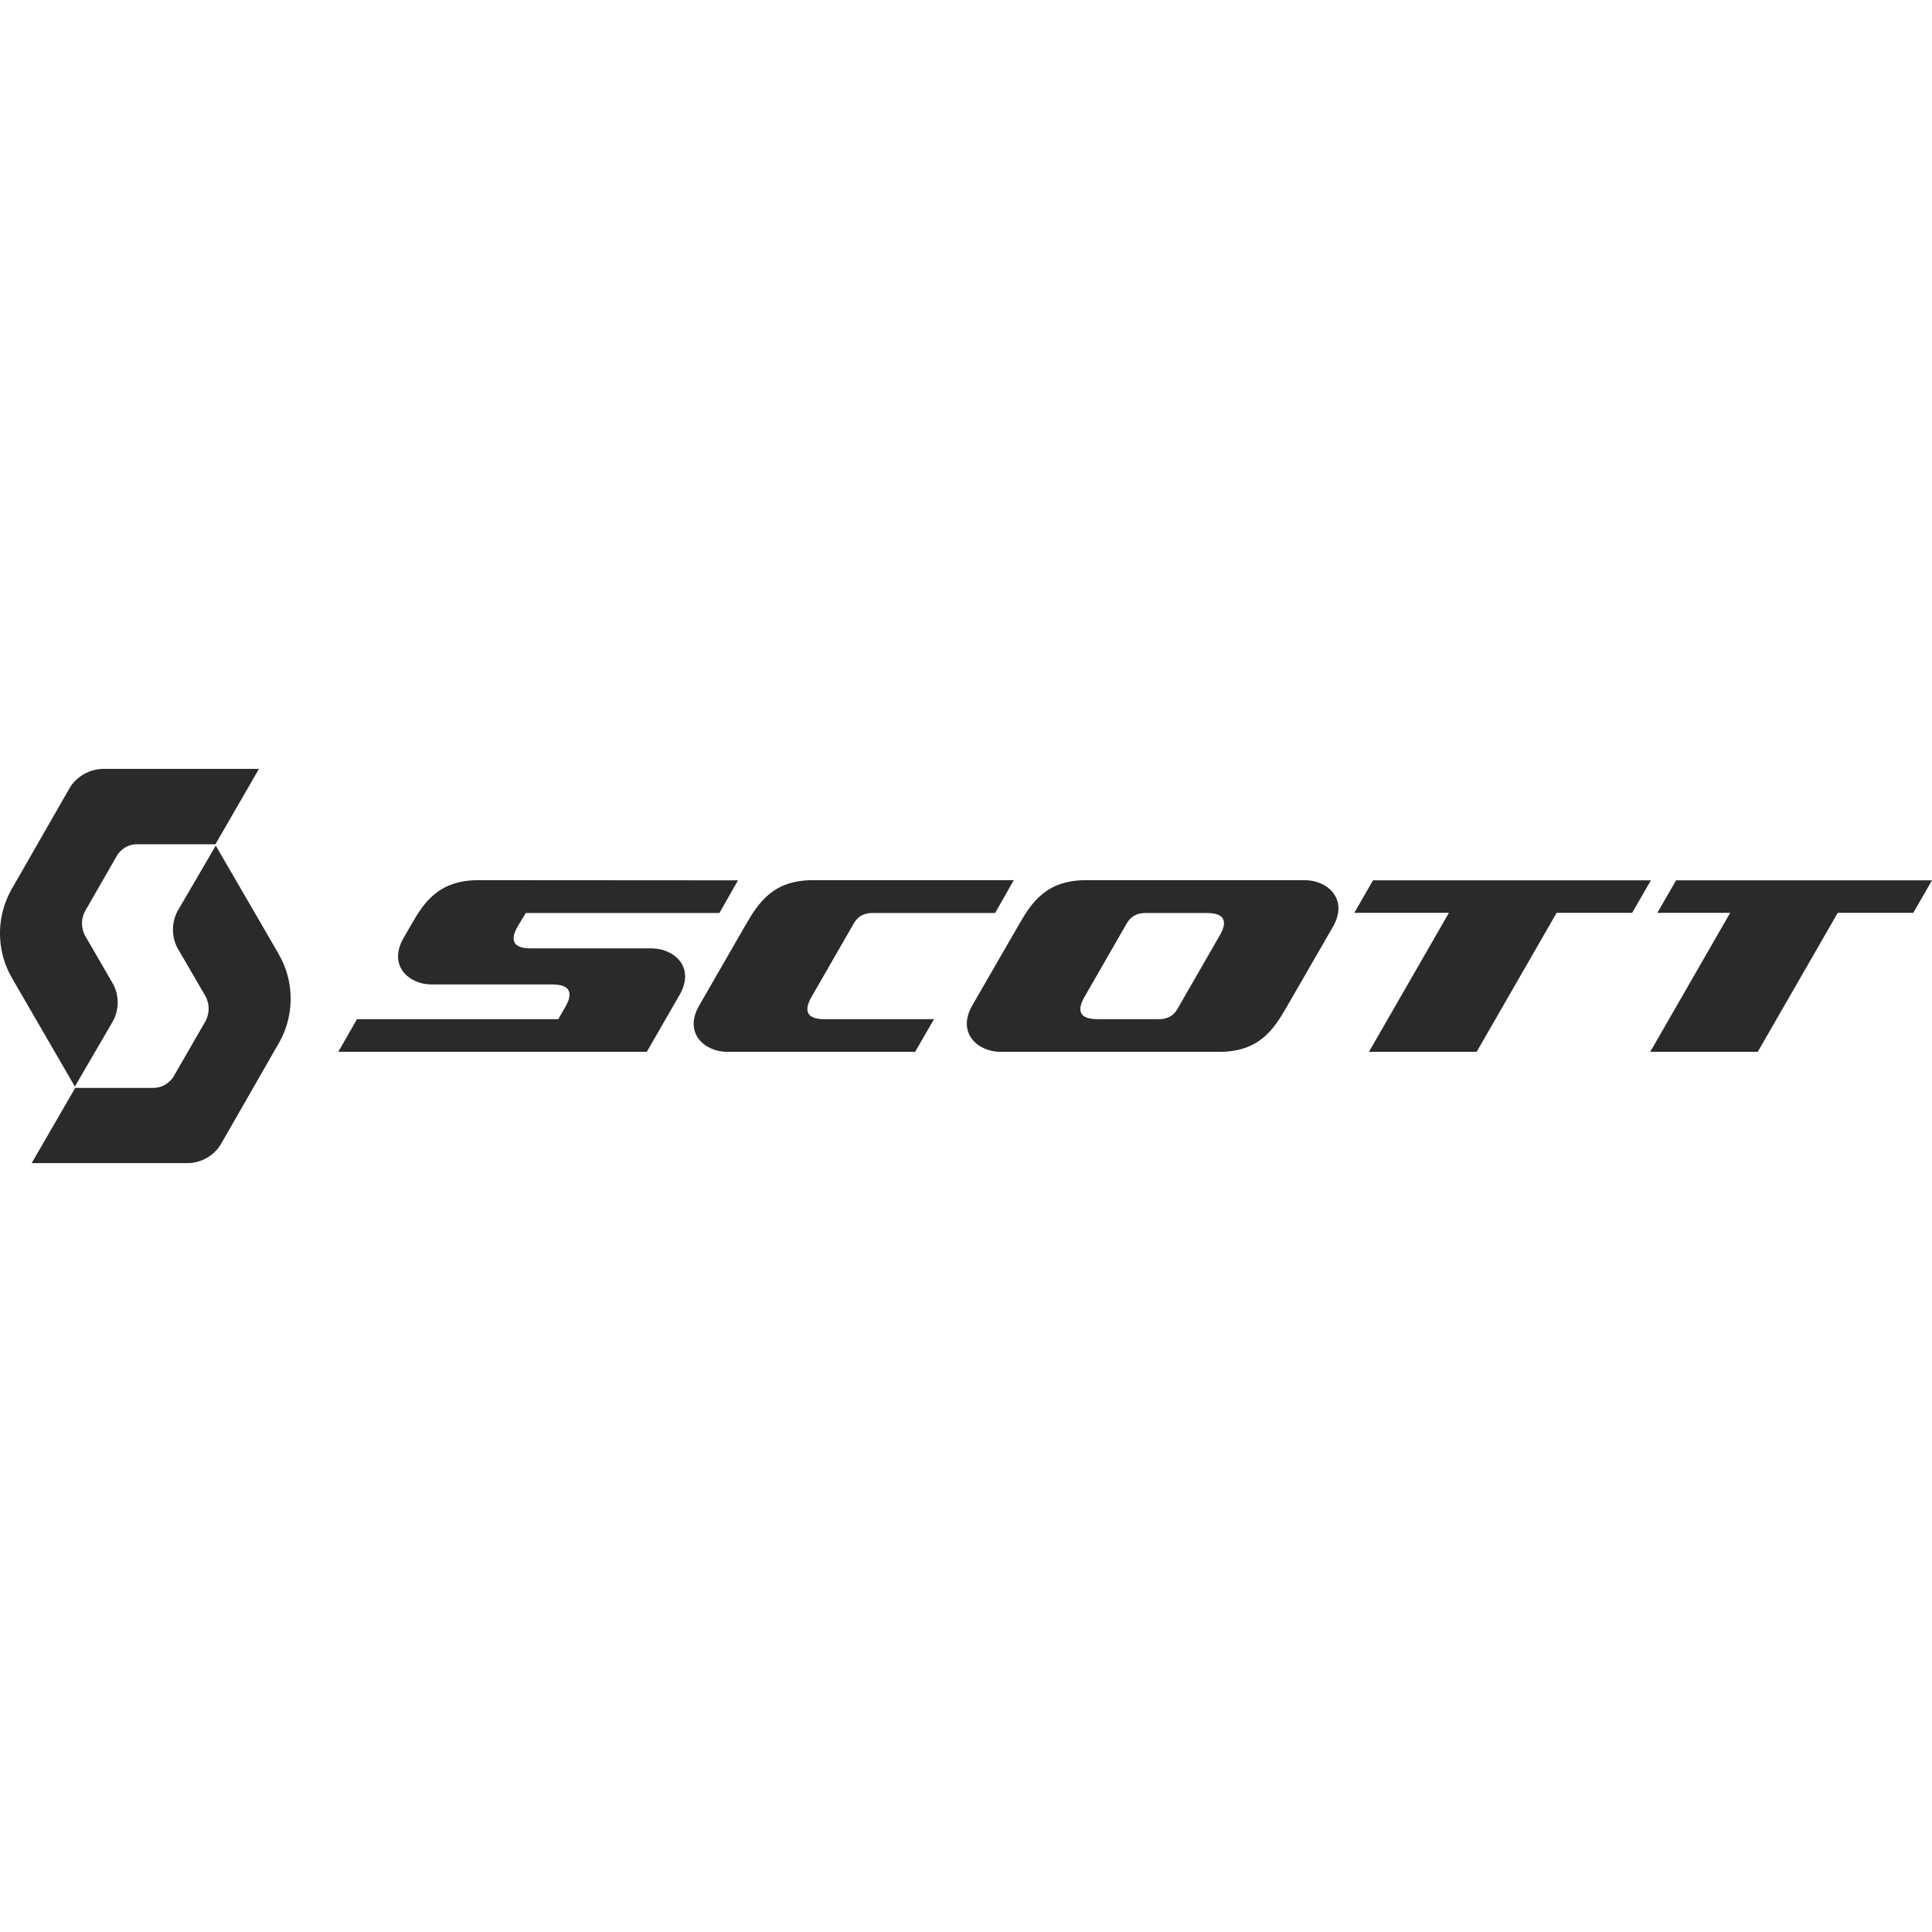
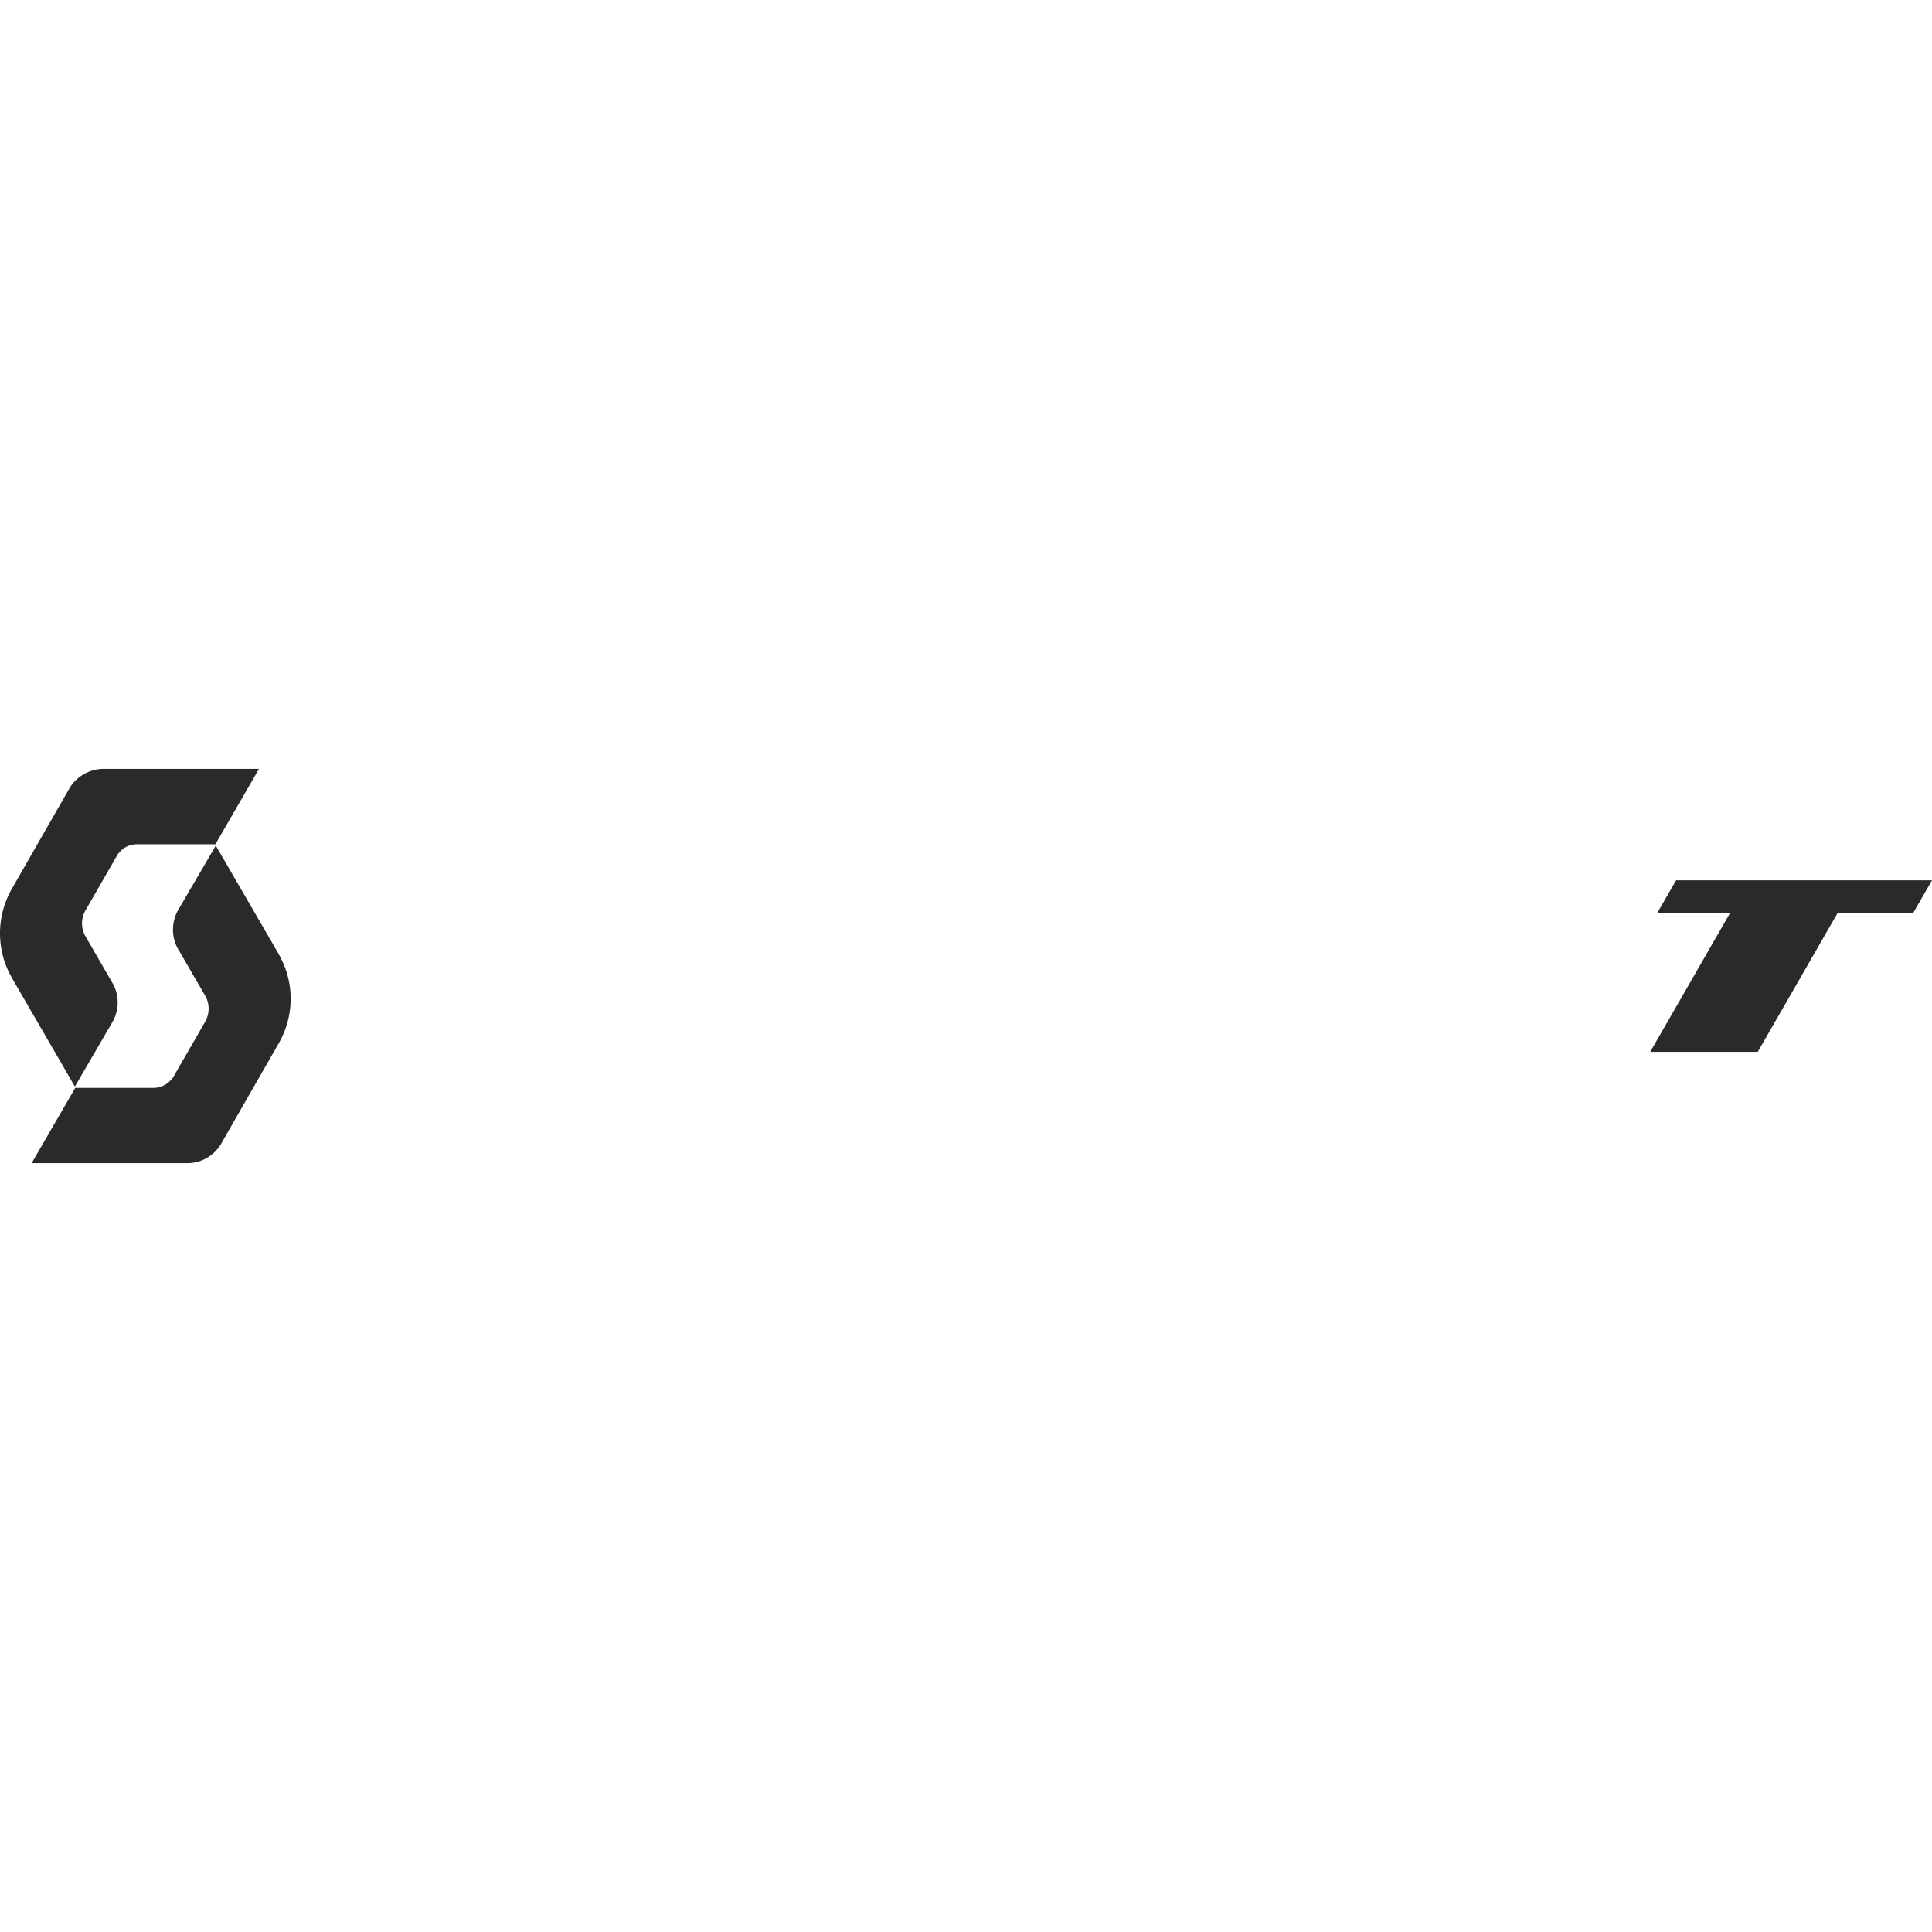
<svg xmlns="http://www.w3.org/2000/svg" xml:space="preserve" fill-rule="evenodd" clip-rule="evenodd" image-rendering="optimizeQuality" shape-rendering="geometricPrecision" text-rendering="geometricPrecision" viewBox="0 0 113.54 23.17" width="84" height="84">
  <defs>
    <style>
    .fil0 {fill:#2B2A29;fill-rule:nonzero}
   </style>
  </defs>
  <g id="Vrstva_x0020_1">
-     <path d="M78.34 9.27c.93-1.64-.35-2.73-1.65-2.73H63.83c-2.32 0-3.19 1.28-3.96 2.63l-2.73 4.73c-.94 1.64.35 2.73 1.65 2.73h12.86c2.32 0 3.19-1.28 3.96-2.63l2.73-4.73zm-9.15 4.85c-.16.26-.43.59-1.1.59H64.5c-1.49 0-.95-.99-.75-1.34l2.48-4.31c.16-.26.44-.59 1.1-.59h3.6c1.48 0 .94 1 .74 1.34l-2.48 4.31zM23.71 9.95c-.93 1.64.35 2.72 1.65 2.72h7.1c1.49 0 .95 1 .75 1.34l-.4.7H20.98l-1.1 1.92h18.13l1.93-3.35c.94-1.65-.35-2.73-1.64-2.73h-7.11c-1.49 0-.94-1-.74-1.34l.45-.74h11.38l1.09-1.92-15.25-.01c-2.33 0-3.2 1.29-3.96 2.63l-.45.78zM50.19 9.06c.16-.26.43-.59 1.1-.59h7.19l1.1-1.93h-11.8c-2.32 0-3.19 1.29-3.96 2.63l-2.73 4.74c-.94 1.63.34 2.72 1.64 2.72h11.05l1.11-1.92h-6.44c-1.48 0-.94-.99-.74-1.34l2.48-4.31z" class="fil0" />
-     <path d="M80.69 6.55 79.59 8.46 85.15 8.46 80.45 16.63 86.78 16.63 91.48 8.46 95.92 8.46 97.02 6.55z" class="fil0" />
    <path d="M98.5 6.55 97.4 8.46 101.68 8.46 96.98 16.63 103.3 16.63 108 8.46 112.44 8.46 113.54 6.55z" class="fil0" />
    <path d="M6.63 14.84c.37-.68.38-1.49.03-2.17L5.01 9.82A1.536 1.536 0 0 1 5 8.36l1.85-3.22s.11-.25.46-.49c.35-.24.77-.22.77-.22h4.58L15.22 0H6.08c-.82.01-1.53.43-1.95 1.06L.73 6.99C.27 7.77 0 8.69 0 9.66s.26 1.88.72 2.65v.01l3.68 6.35 2.23-3.83zM16.35 16.18c.46-.78.73-1.69.73-2.67 0-.97-.26-1.87-.72-2.65v-.01l-3.68-6.34-2.23 3.82c-.37.68-.38 1.5-.03 2.18l1.65 2.84c.12.22.19.48.19.74 0 .27-.07.51-.18.73l-1.85 3.21s-.11.25-.46.49c-.35.24-.77.23-.77.23H4.42l-2.56 4.42H11c.82 0 1.53-.42 1.95-1.06l3.4-5.93z" class="fil0" />
  </g>
</svg>